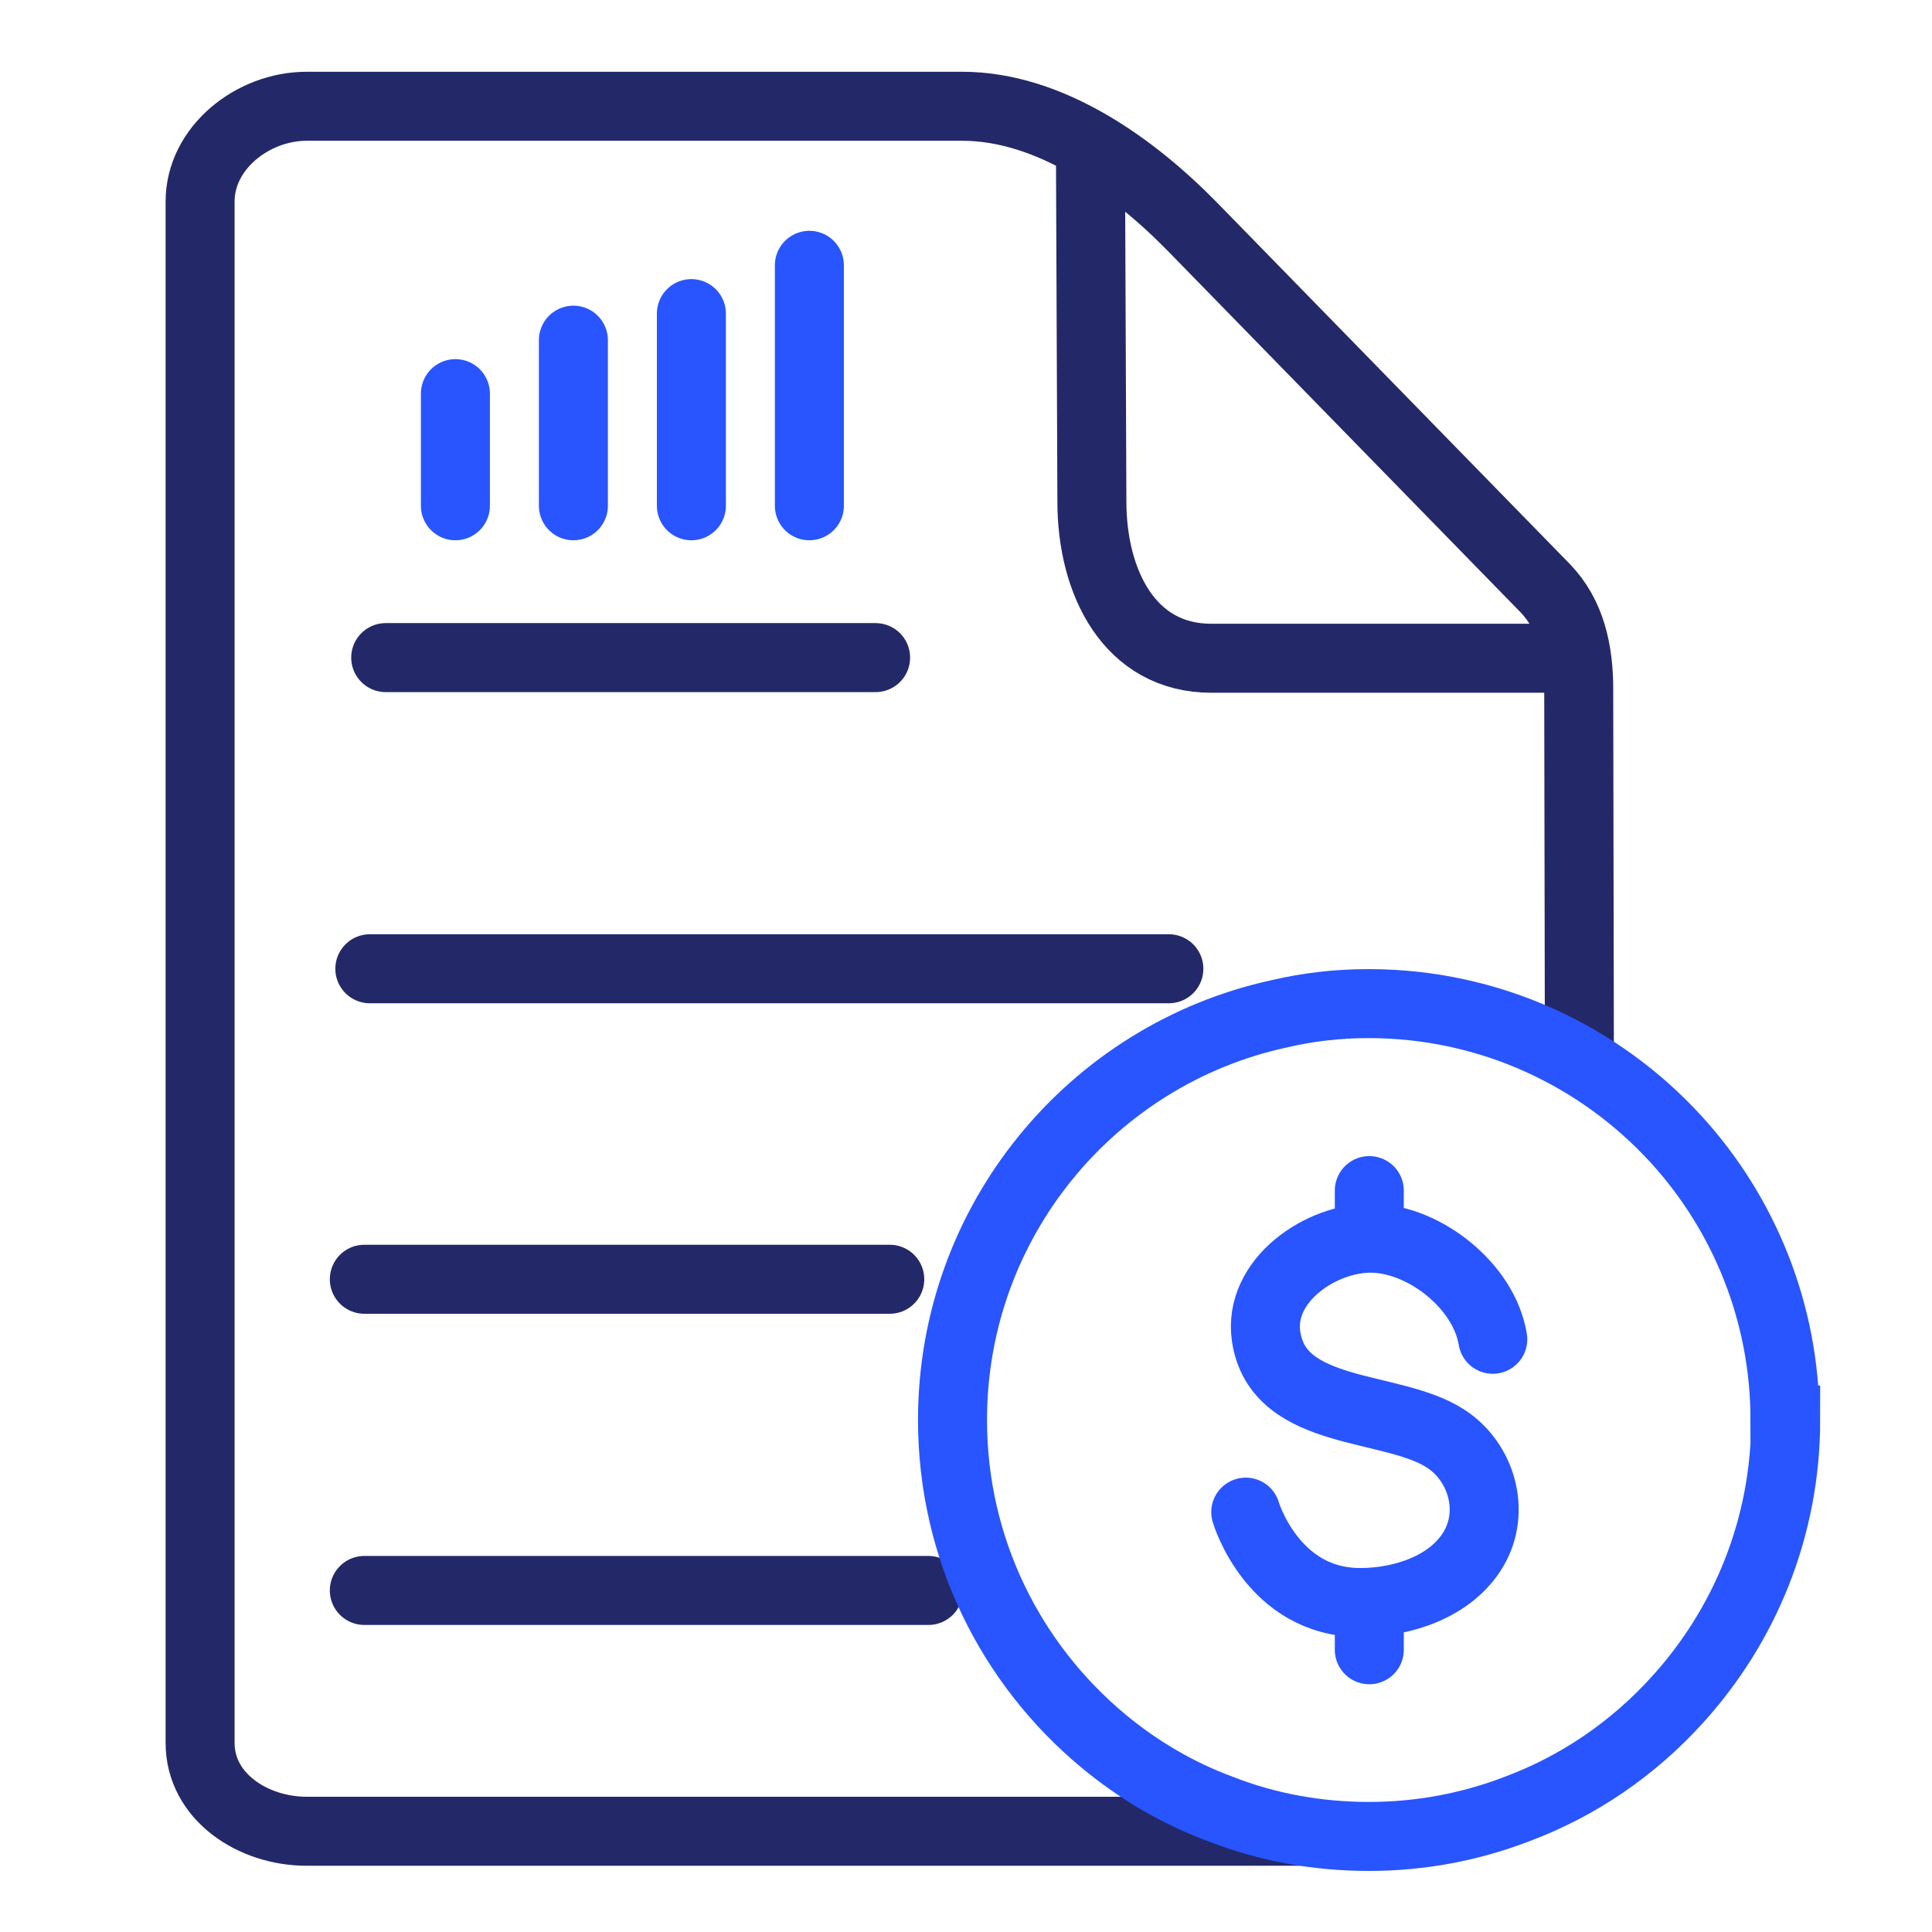
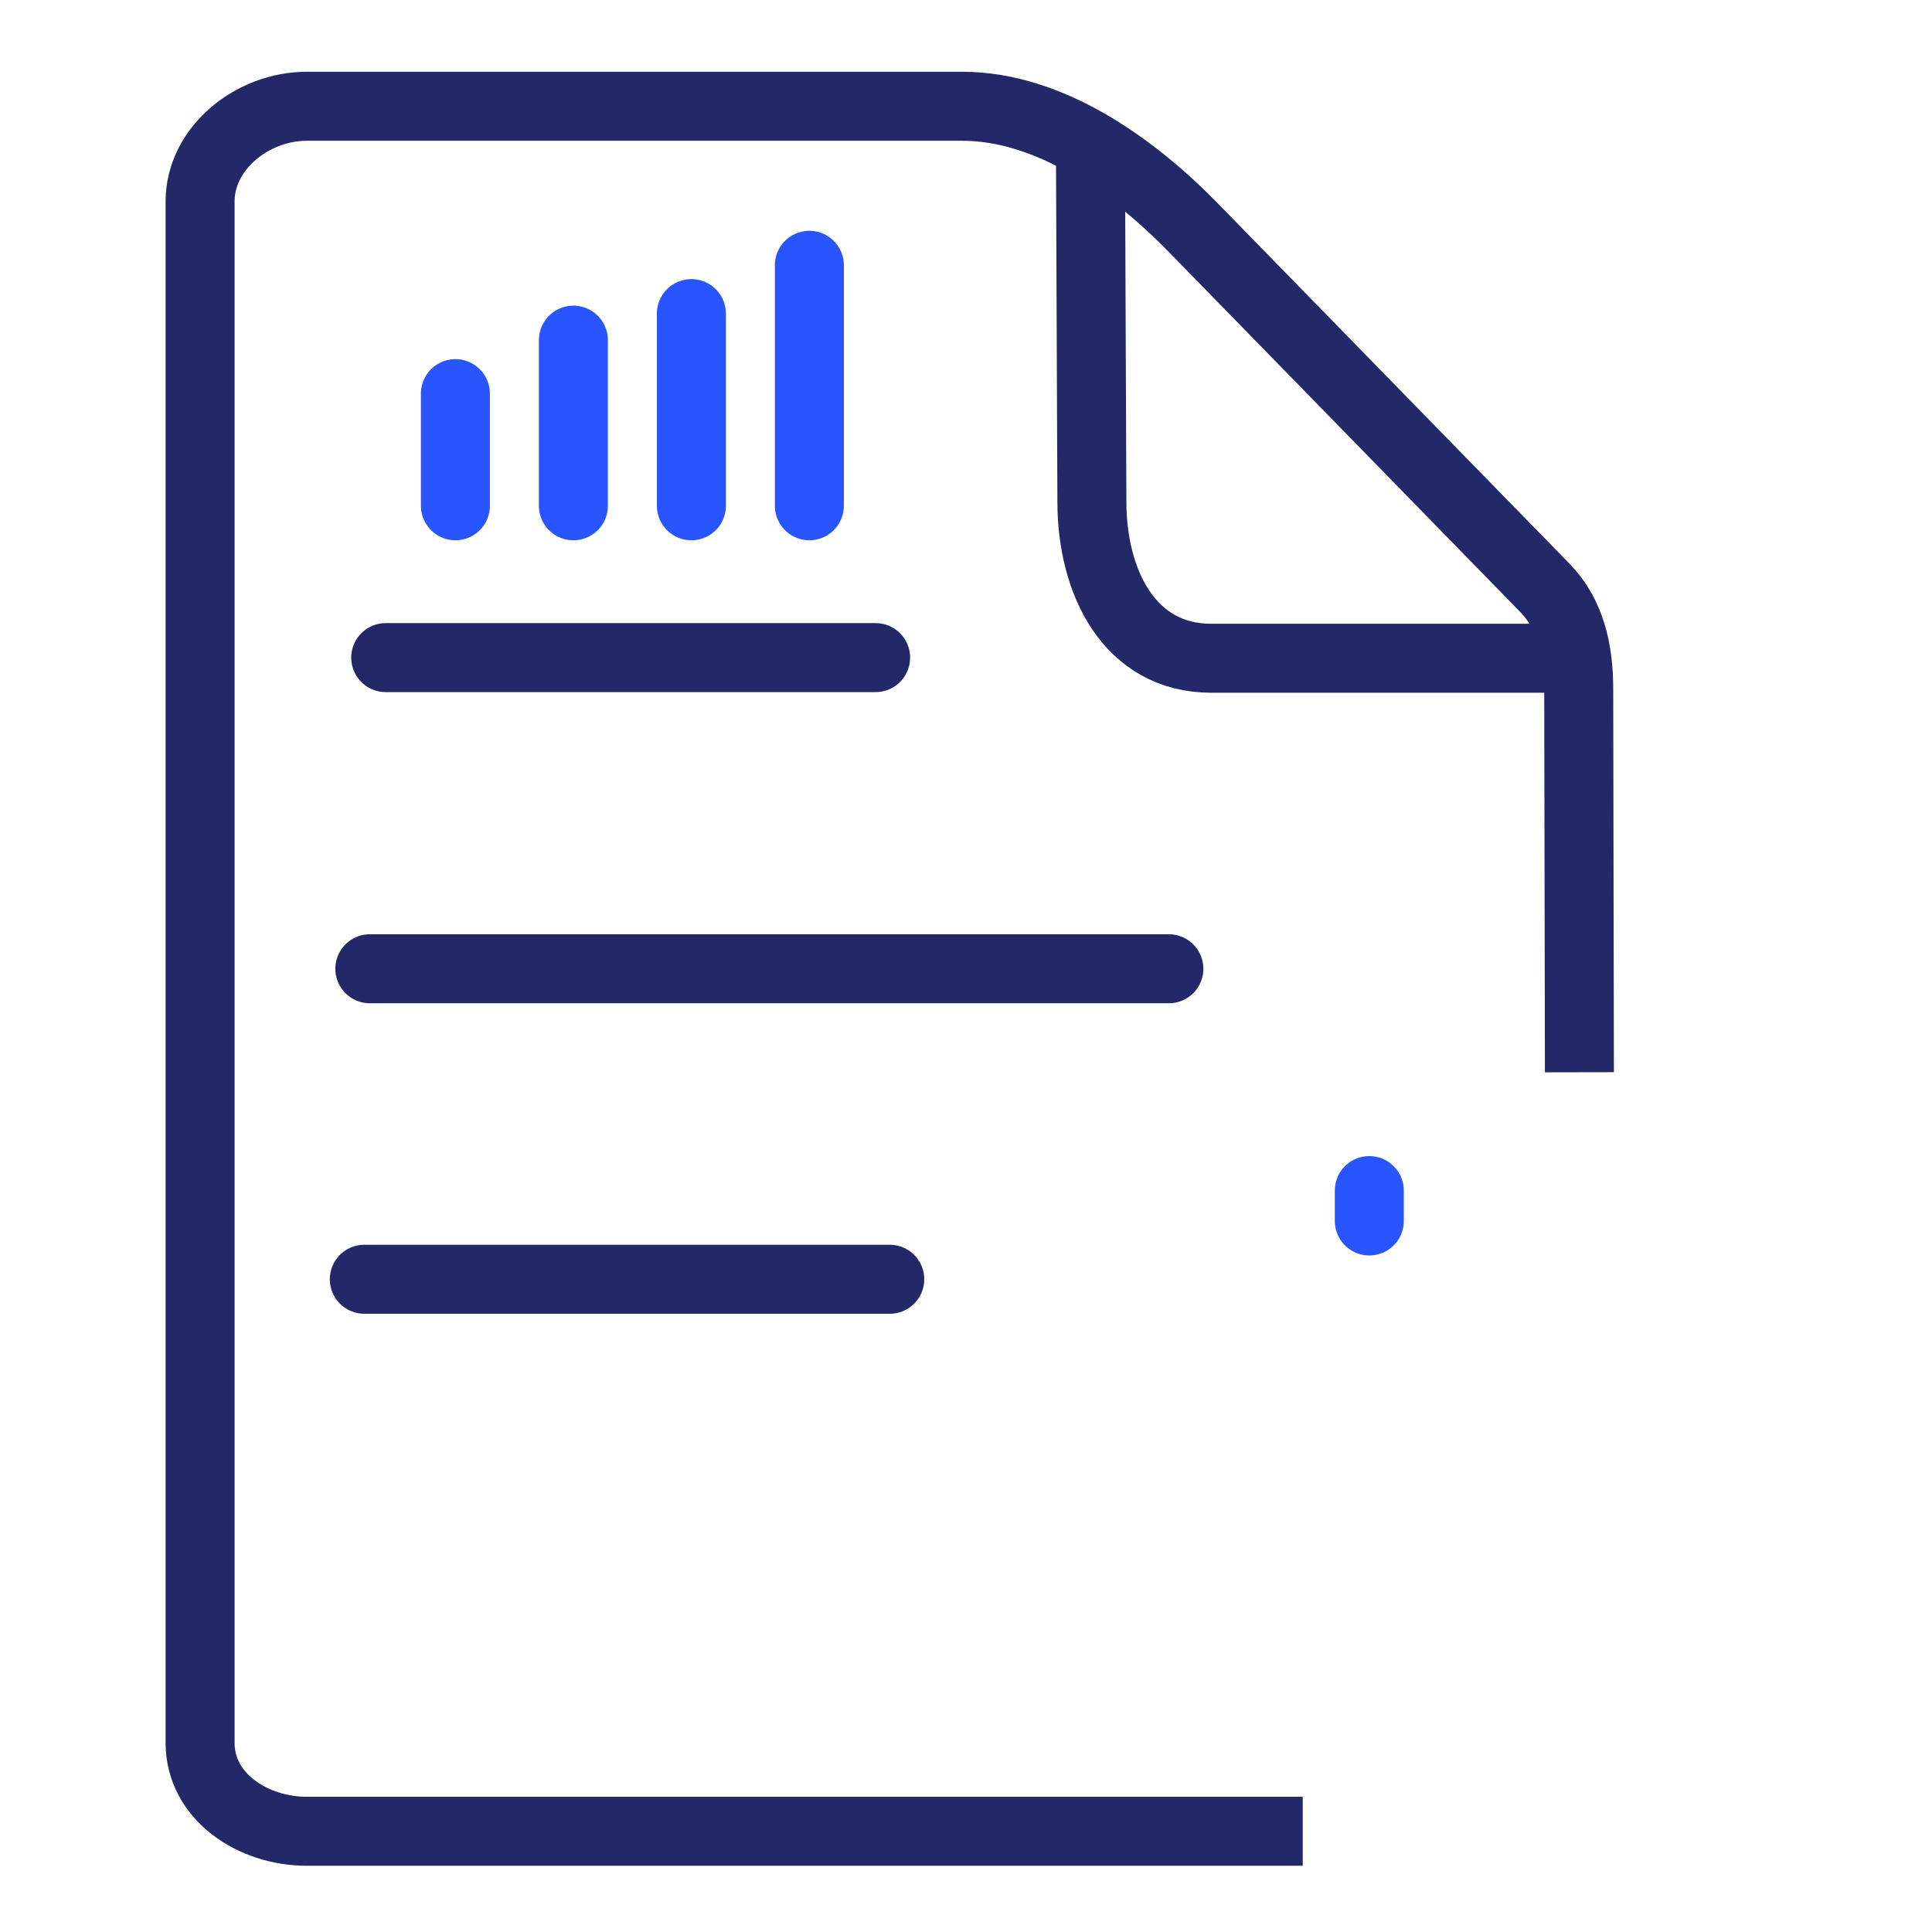
<svg xmlns="http://www.w3.org/2000/svg" width="56" height="56" viewBox="0 0 56 56" fill="none">
  <g clip-path="url(#clip0_9947_86451)">
    <path d="M37.76 53.08H8.89C7.32 53.08 5.8 52.07 5.8 50.52V5.84C5.8 4.29 7.32 3.08 8.89 3.08H27.89C30.41 3.08 32.82 4.79 34.57 6.58L44.78 17.04C45.54 17.82 45.76 18.88 45.76 19.97L45.78 31.08" stroke="#232968" stroke-width="2" stroke-miterlimit="10" />
    <path d="M44.859 19.08H35.109C32.739 19.08 31.649 16.88 31.649 14.54L31.609 4.75" stroke="#232968" stroke-width="2" stroke-miterlimit="10" />
-     <path d="M10.56 46.1H26.91" stroke="#232968" stroke-width="2" stroke-miterlimit="10" stroke-linecap="round" />
    <path d="M25.38 19.061H11.18" stroke="#232968" stroke-width="2" stroke-miterlimit="10" stroke-linecap="round" />
    <path d="M13.2 11.41V14.66" stroke="#2855FF" stroke-width="2" stroke-miterlimit="10" stroke-linecap="round" />
    <path d="M16.62 9.86V14.66" stroke="#2855FF" stroke-width="2" stroke-miterlimit="10" stroke-linecap="round" />
    <path d="M20.04 9.09V14.66" stroke="#2855FF" stroke-width="2" stroke-miterlimit="10" stroke-linecap="round" />
    <path d="M23.46 7.69V14.66" stroke="#2855FF" stroke-width="2" stroke-miterlimit="10" stroke-linecap="round" />
    <path d="M10.56 37.08H25.79" stroke="#232968" stroke-width="2" stroke-miterlimit="10" stroke-linecap="round" />
    <path d="M10.72 28.08H33.88" stroke="#232968" stroke-width="2" stroke-miterlimit="10" stroke-linecap="round" />
-     <path d="M36.109 43.83C36.109 43.83 36.879 46.45 39.429 46.45C40.639 46.45 42.059 46 42.709 44.9C43.359 43.8 42.939 42.38 41.919 41.71C40.369 40.68 37.049 41.1 36.699 38.74C36.459 37.11 38.299 35.86 39.779 35.89C41.299 35.92 43.019 37.28 43.269 38.82" stroke="#2855FF" stroke-width="2" stroke-miterlimit="10" stroke-linecap="round" />
    <path d="M39.69 34.51V35.39" stroke="#2855FF" stroke-width="2" stroke-miterlimit="10" stroke-linecap="round" />
-     <path d="M39.69 46.94V47.819" stroke="#2855FF" stroke-width="2" stroke-miterlimit="10" stroke-linecap="round" />
-     <path d="M51.759 41.16C51.759 44.28 50.569 47.13 48.609 49.28C47.339 50.68 45.759 51.77 43.959 52.44C42.629 52.95 41.189 53.23 39.679 53.23C38.169 53.23 36.719 52.96 35.389 52.44C34.139 51.98 32.989 51.3 31.979 50.46C29.309 48.24 27.609 44.9 27.609 41.16C27.609 35.39 31.659 30.57 37.059 29.39C37.909 29.19 38.769 29.09 39.669 29.09C43.199 29.09 46.379 30.61 48.589 33.03C50.539 35.17 51.739 38.03 51.739 41.16H51.759Z" stroke="#2855FF" stroke-width="2" stroke-miterlimit="10" stroke-linecap="round" />
  </g>
  <defs>
    <clipPath id="clip0_9947_86451">
      <rect width="56" height="56" fill="white" />
    </clipPath>
  </defs>
</svg>